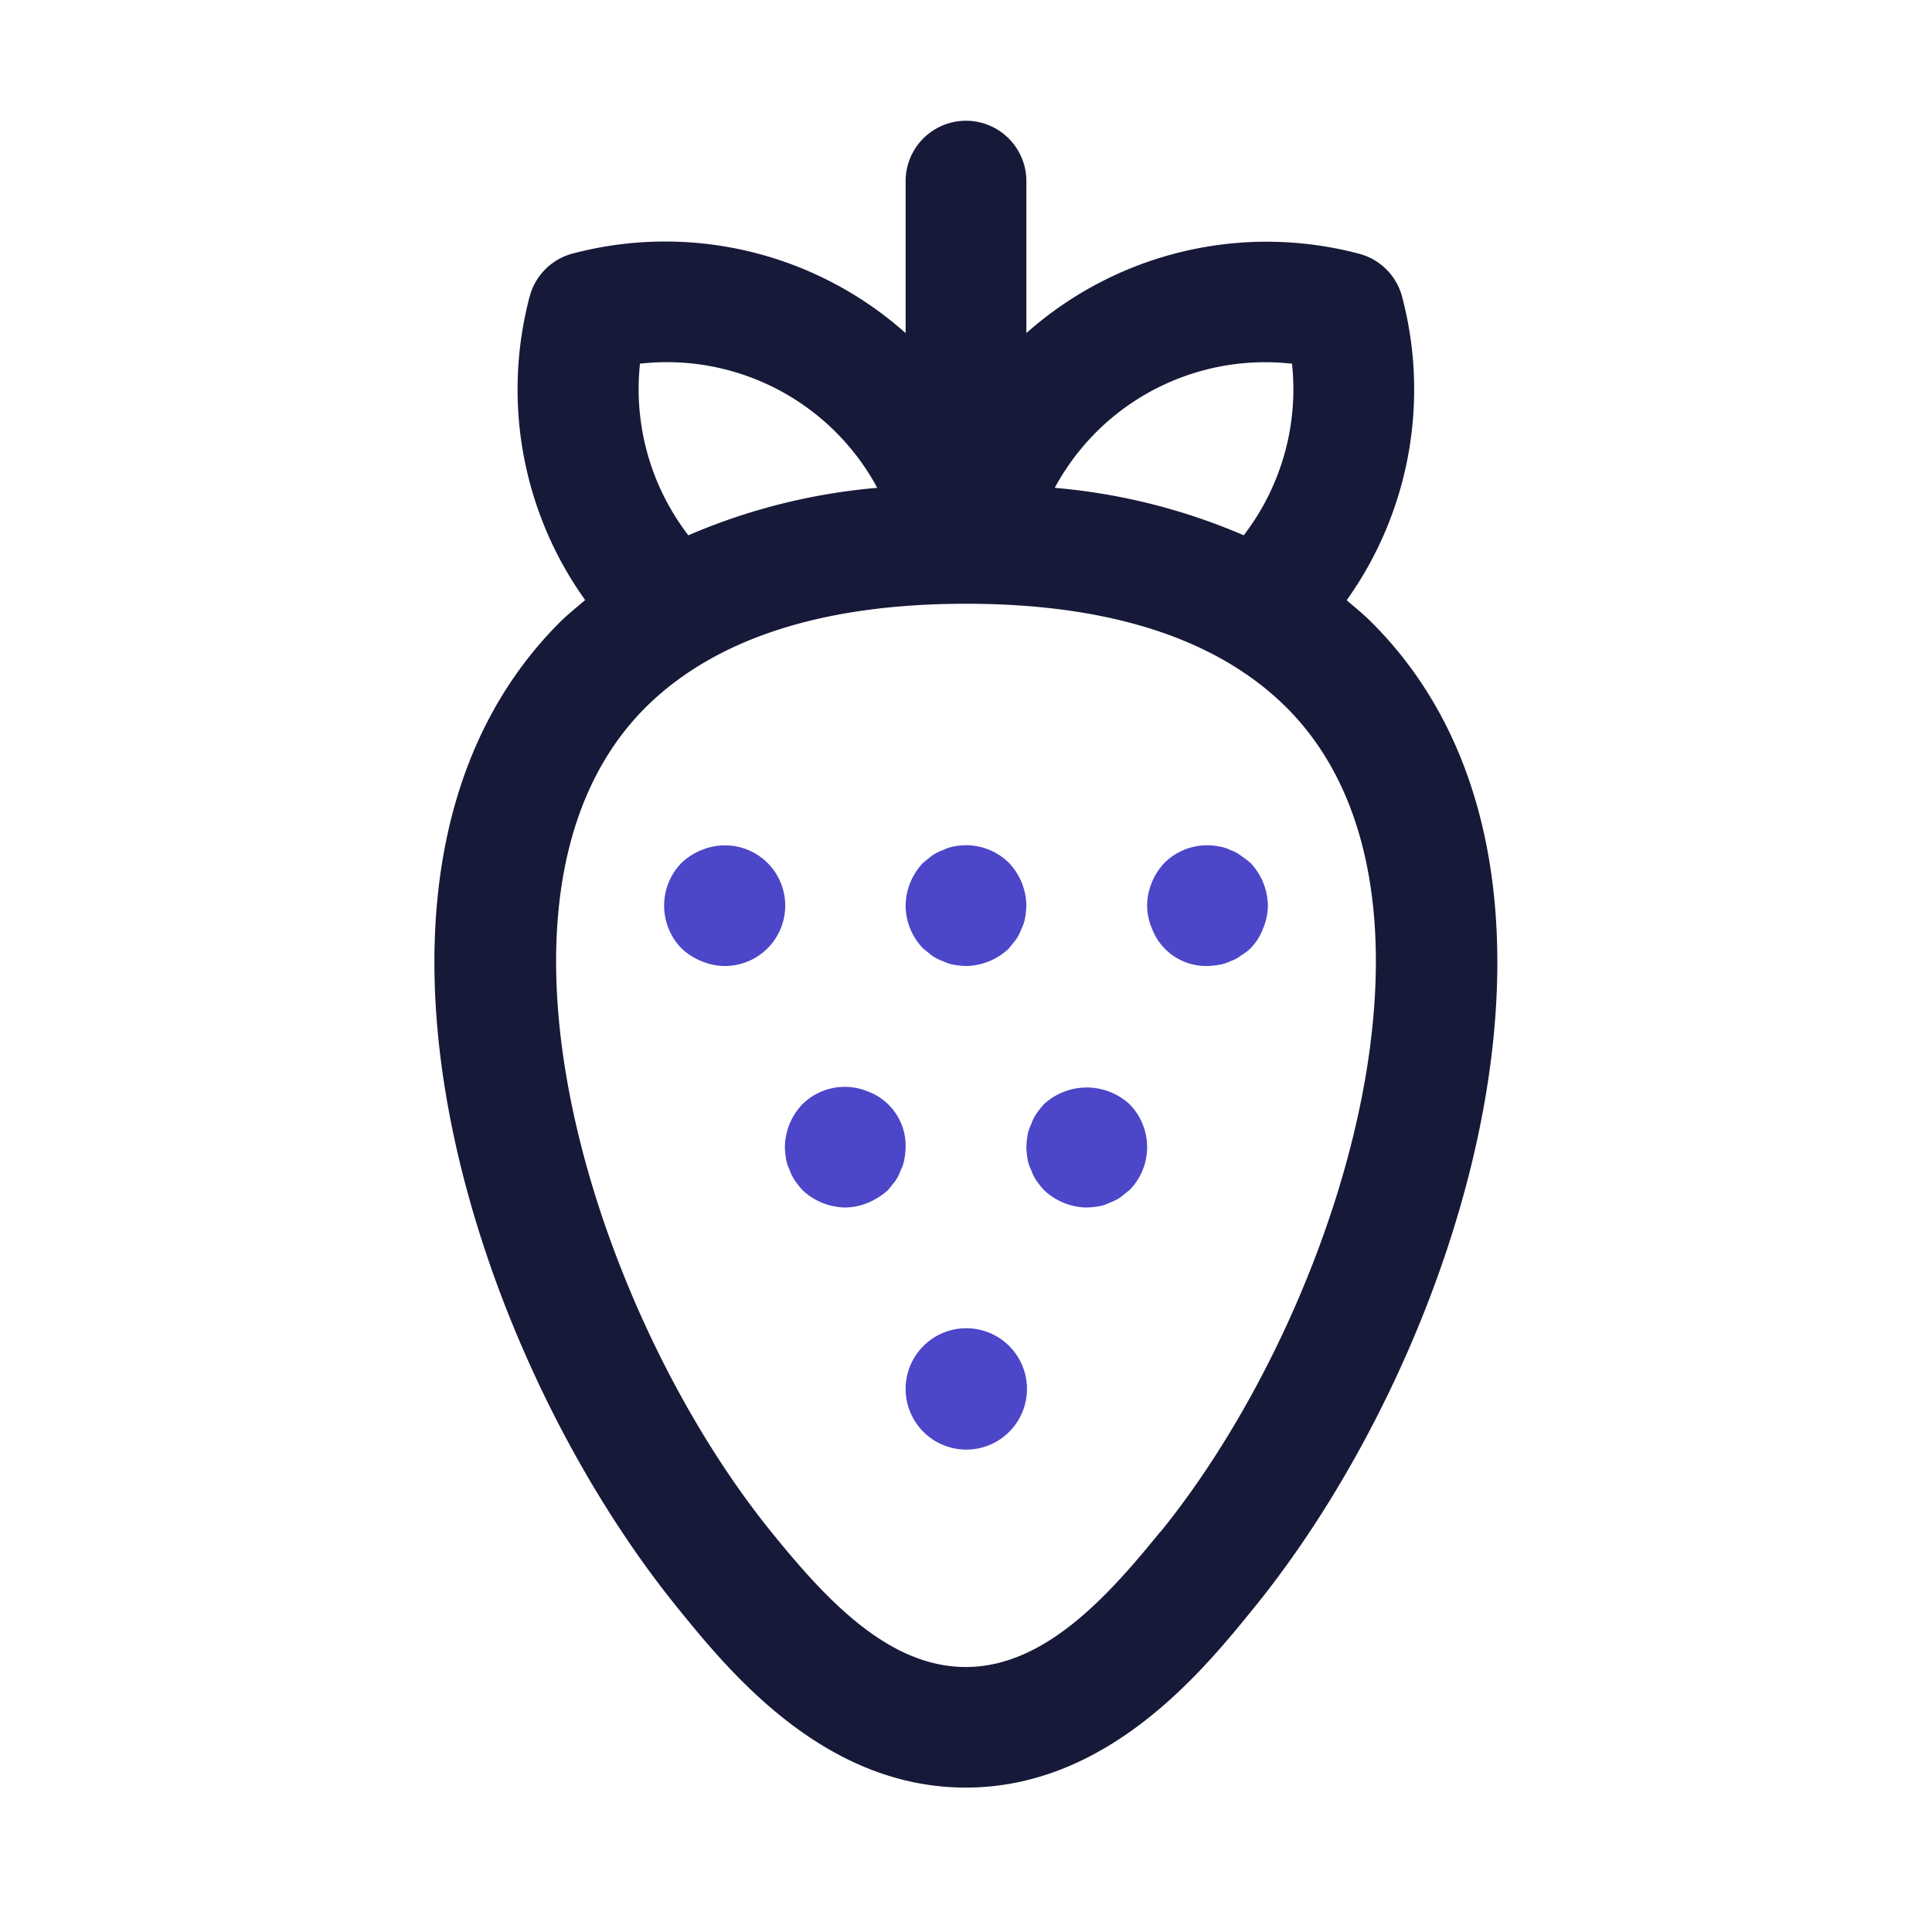
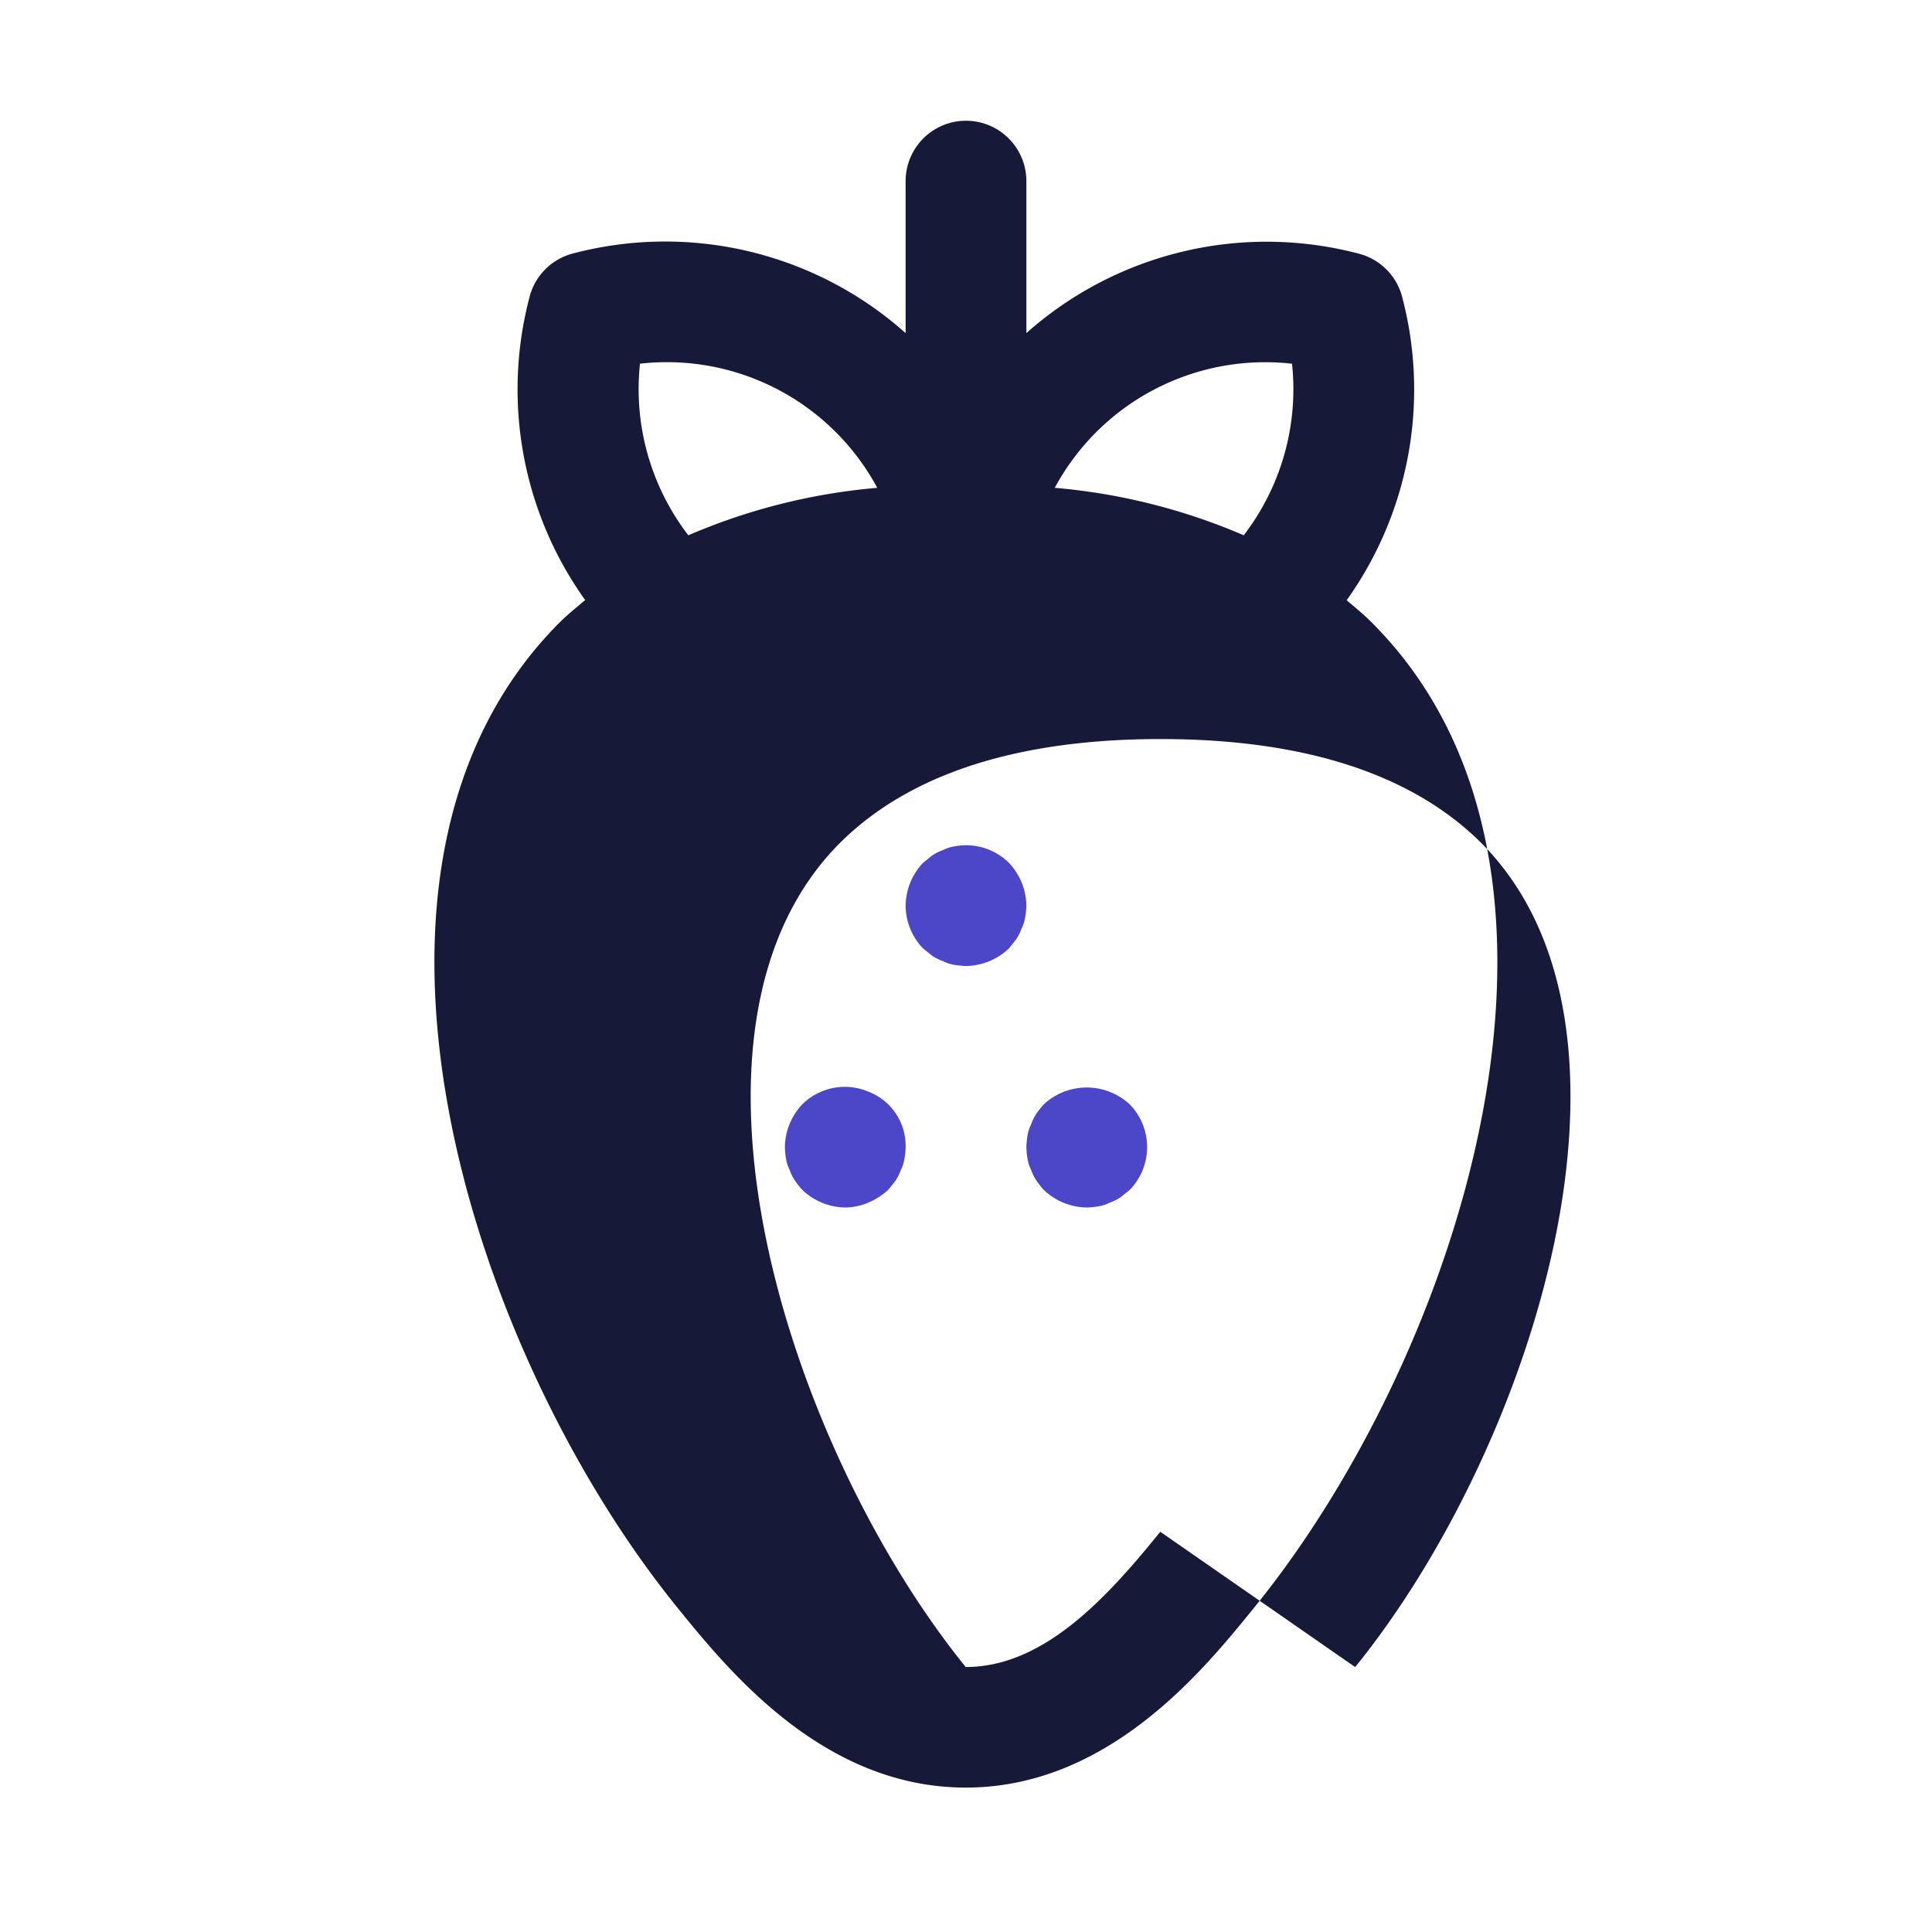
<svg xmlns="http://www.w3.org/2000/svg" width="1024" height="1024" viewBox="0 0 32 32">
  <g id="Layer_2" data-name="Layer 2">
    <g fill="#4c46c8">
-       <path d="m12.71 14.29a1 1 0 0 0 -1.09-.21 1.032 1.032 0 0 0 -.33.21 1.014 1.014 0 0 0 0 1.42 1.032 1.032 0 0 0 .33.21 1 1 0 0 0 .38.08 1 1 0 0 0 .71-1.71z" />
-       <path d="m20.71 14.29c-.05-.04-.1-.08-.16-.12a.568.568 0 0 0 -.17-.09.609.609 0 0 0 -.191-.06 1 1 0 0 0 -.9.27 1.047 1.047 0 0 0 -.289.71 1 1 0 0 0 .08.38.96.96 0 0 0 .92.62 1.2 1.2 0 0 0 .189-.02.609.609 0 0 0 .191-.06.568.568 0 0 0 .17-.09 1 1 0 0 0 .16-.12.933.933 0 0 0 .21-.33 1 1 0 0 0 .08-.38 1.052 1.052 0 0 0 -.29-.71z" />
      <path d="m14.38 18.08a1 1 0 0 0 -1.09.21 1.047 1.047 0 0 0 -.29.71 1.355 1.355 0 0 0 .02.2.636.636 0 0 0 .06.18.757.757 0 0 0 .09.18 1.576 1.576 0 0 0 .12.15 1.05 1.05 0 0 0 .71.29 1 1 0 0 0 .38-.08 1.169 1.169 0 0 0 .33-.21l.12-.15a.8.8 0 0 0 .09-.18.6.6 0 0 0 .059-.18 1.234 1.234 0 0 0 .021-.2.96.96 0 0 0 -.62-.92z" />
      <path d="m15.439 15.83a.782.782 0 0 0 .181.09.636.636 0 0 0 .18.06 1.487 1.487 0 0 0 .2.02 1.052 1.052 0 0 0 .71-.29l.12-.15a.8.8 0 0 0 .09-.18.6.6 0 0 0 .059-.18 1.234 1.234 0 0 0 .021-.2 1.052 1.052 0 0 0 -.29-.71 1.01 1.01 0 0 0 -.91-.27.636.636 0 0 0 -.18.06.782.782 0 0 0 -.181.09l-.149.12a1.047 1.047 0 0 0 -.29.71 1.028 1.028 0 0 0 .29.71z" />
-       <path d="m16.01 22h-.01a1.005 1.005 0 1 0 .01 0z" />
      <path d="m17.29 18.29a1.576 1.576 0 0 0 -.12.15.757.757 0 0 0 -.09.18.636.636 0 0 0 -.06.18 1.5 1.5 0 0 0 -.02.2 1.355 1.355 0 0 0 .02.2.636.636 0 0 0 .06.18.757.757 0 0 0 .09.18 1.576 1.576 0 0 0 .12.15 1.05 1.05 0 0 0 .71.29 1.369 1.369 0 0 0 .2-.02.646.646 0 0 0 .18-.06.776.776 0 0 0 .18-.09l.15-.12a1.014 1.014 0 0 0 0-1.42 1.047 1.047 0 0 0 -1.42 0z" />
    </g>
-     <path d="m22.7 10.29c-.124-.123-.261-.234-.395-.348a6.008 6.008 0 0 0 .918-5.028 1 1 0 0 0 -.711-.711 5.99 5.99 0 0 0 -5.512 1.314v-2.517a1 1 0 0 0 -2 0v2.517a5.989 5.989 0 0 0 -5.516-1.317 1 1 0 0 0 -.711.711 6 6 0 0 0 .919 5.028c-.134.114-.271.224-.4.348-4.093 4.061-1.51 12.1 1.927 16.339.844 1.042 2.416 2.982 4.777 2.982s3.933-1.94 4.777-2.981c3.441-4.238 6.027-12.276 1.927-16.337zm-1.3-4.265a3.969 3.969 0 0 1 -.8 2.841 10.08 10.08 0 0 0 -3.13-.786 4 4 0 0 1 .69-.926 3.962 3.962 0 0 1 3.245-1.129zm-10.81 0a3.957 3.957 0 0 1 3.94 2.055 10.08 10.08 0 0 0 -3.129.786 3.973 3.973 0 0 1 -.801-2.841zm8.628 19.346c-.878 1.084-1.924 2.24-3.223 2.24s-2.345-1.156-3.223-2.241c-2.943-3.637-5.158-10.593-2.072-13.66 1.148-1.135 2.93-1.71 5.3-1.71s4.152.575 5.3 1.71c3.086 3.067.871 10.023-2.077 13.661z" fill="#171938" />
+     <path d="m22.7 10.29c-.124-.123-.261-.234-.395-.348a6.008 6.008 0 0 0 .918-5.028 1 1 0 0 0 -.711-.711 5.99 5.99 0 0 0 -5.512 1.314v-2.517a1 1 0 0 0 -2 0v2.517a5.989 5.989 0 0 0 -5.516-1.317 1 1 0 0 0 -.711.711 6 6 0 0 0 .919 5.028c-.134.114-.271.224-.4.348-4.093 4.061-1.51 12.1 1.927 16.339.844 1.042 2.416 2.982 4.777 2.982s3.933-1.94 4.777-2.981c3.441-4.238 6.027-12.276 1.927-16.337zm-1.3-4.265a3.969 3.969 0 0 1 -.8 2.841 10.08 10.08 0 0 0 -3.13-.786 4 4 0 0 1 .69-.926 3.962 3.962 0 0 1 3.245-1.129zm-10.81 0a3.957 3.957 0 0 1 3.94 2.055 10.08 10.08 0 0 0 -3.129.786 3.973 3.973 0 0 1 -.801-2.841zm8.628 19.346c-.878 1.084-1.924 2.24-3.223 2.24c-2.943-3.637-5.158-10.593-2.072-13.66 1.148-1.135 2.93-1.71 5.3-1.71s4.152.575 5.3 1.71c3.086 3.067.871 10.023-2.077 13.661z" fill="#171938" />
  </g>
</svg>